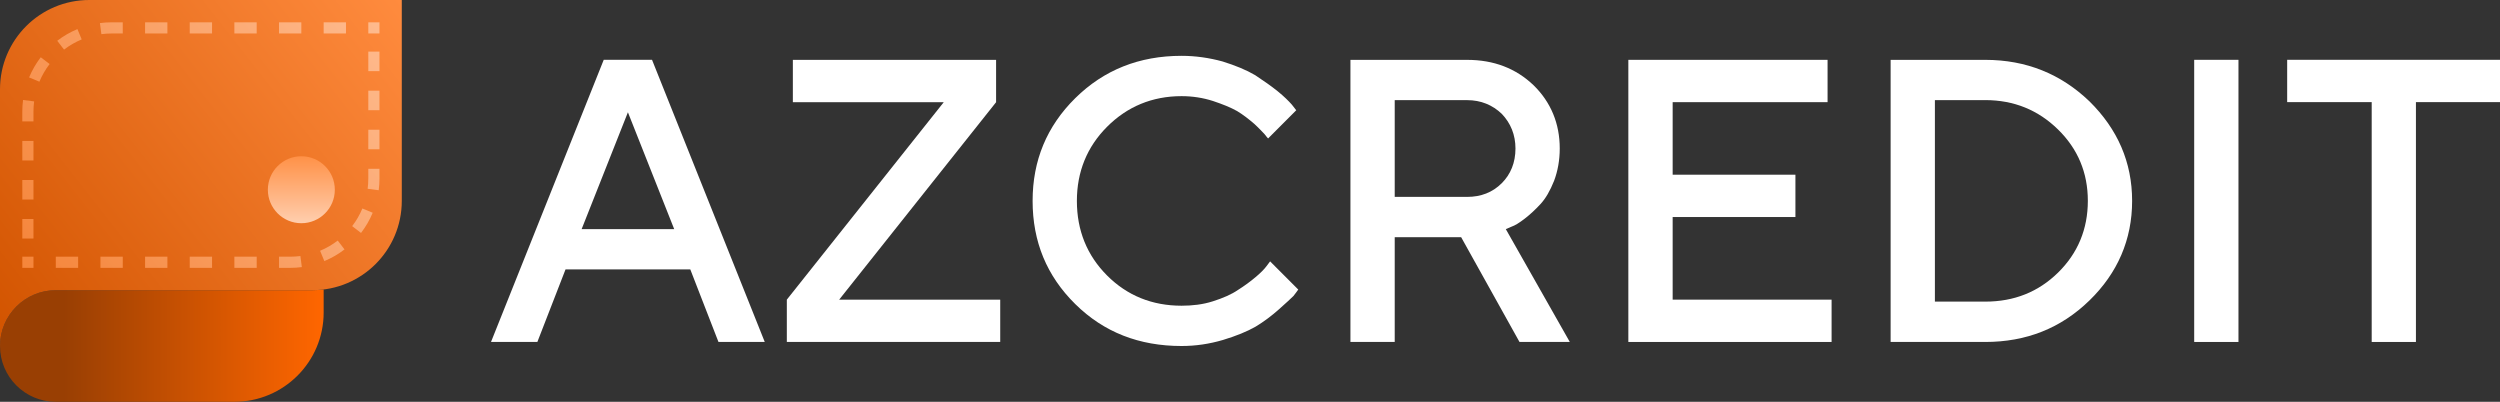
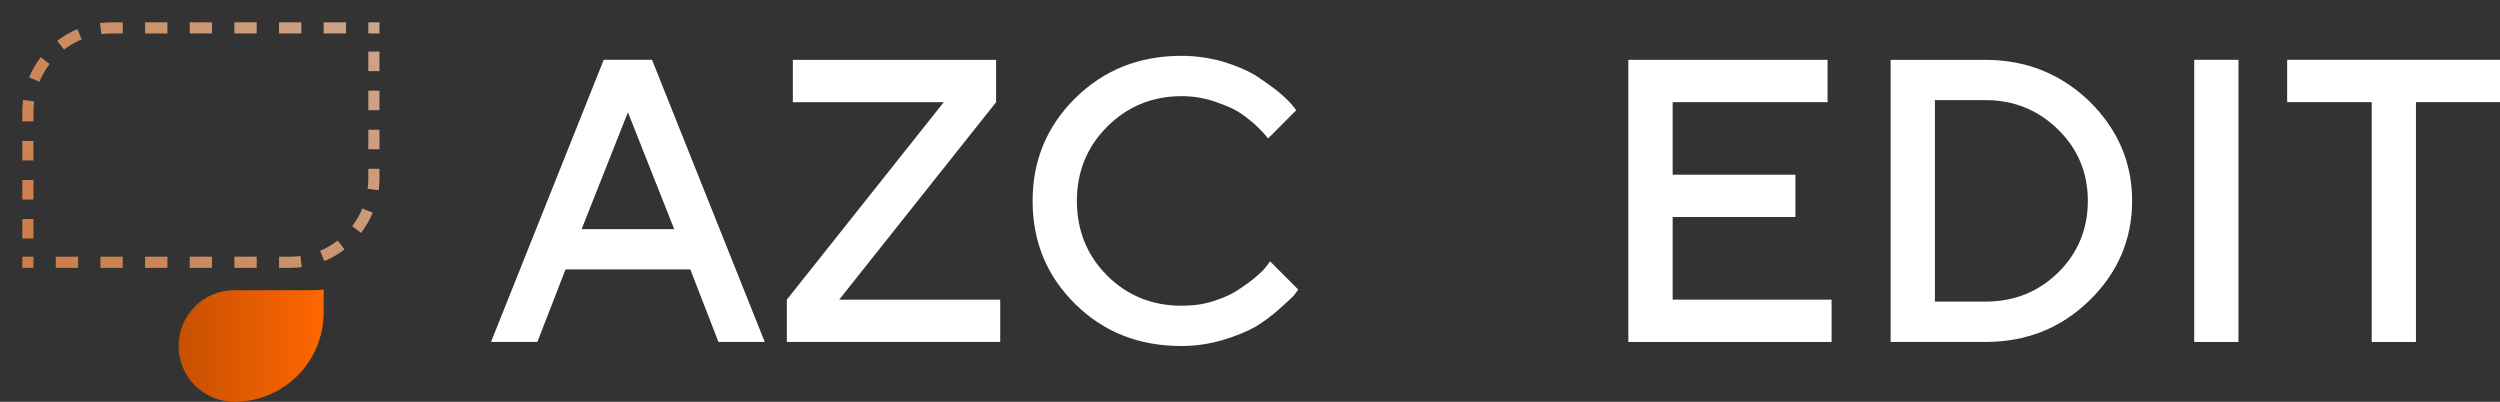
<svg xmlns="http://www.w3.org/2000/svg" viewBox="0 0 224 36" width="224" height="36" fill="none">
  <rect x="0" y="0" width="224" height="36" fill="#333333" stroke="none" />
  <g fill="#fff">
    <path d="m44 30.64h4.147l2.524-6.5h11.18l2.524 6.5h4.147l-10.1-25.28h-4.328l-10.1 25.28zm8.114-10.11 4.147-10.47 4.147 10.47h-8.295z" />
    <path d="m70.51 30.64h19.11v-3.792h-14.43l14.06-17.69v-3.792h-18.21v3.792h13.52l-14.06 17.69v3.792z" />
    <path d="m113.8 23.42-0.324 0.433c-0.217 0.289-0.541 0.614-0.974 0.975-0.469 0.397-1.01 0.794-1.587 1.156-0.577 0.397-1.334 0.722-2.236 1.011-0.901 0.289-1.839 0.397-2.813 0.397-2.632 0-4.868-0.903-6.672-2.708-1.803-1.806-2.705-4.044-2.705-6.681 0-2.6 0.902-4.839 2.705-6.644 1.804-1.806 4.04-2.744 6.672-2.744 0.974 0 1.912 0.144 2.813 0.433 0.866 0.289 1.587 0.578 2.164 0.903 0.541 0.325 1.046 0.722 1.551 1.156 0.469 0.433 0.757 0.758 0.901 0.903 0.145 0.18 0.253 0.325 0.325 0.397l2.524-2.528-0.396-0.506c-0.289-0.325-0.686-0.722-1.263-1.192-0.577-0.469-1.262-0.939-2.019-1.444-0.794-0.469-1.767-0.867-2.921-1.228-1.19-0.325-2.417-0.506-3.679-0.506-3.786 0-6.96 1.264-9.521 3.792-2.56 2.528-3.823 5.597-3.823 9.208 0 3.647 1.262 6.717 3.823 9.244 2.561 2.528 5.735 3.756 9.521 3.756 1.262 0 2.489-0.181 3.715-0.542 1.19-0.361 2.164-0.758 2.921-1.192 0.721-0.433 1.443-0.975 2.092-1.553s1.082-0.975 1.298-1.192c0.18-0.217 0.325-0.433 0.433-0.578l-2.525-2.528z" />
-     <path d="m121 30.64h3.967v-9.389h5.951l5.229 9.389h4.508l-5.734-10.11 0.505-0.217c0.324-0.108 0.721-0.361 1.19-0.722s0.937-0.794 1.406-1.3c0.469-0.506 0.866-1.192 1.226-2.094 0.325-0.867 0.505-1.842 0.505-2.889 0-2.239-0.793-4.153-2.344-5.669-1.587-1.517-3.57-2.275-5.95-2.275h-10.46v25.28zm3.967-13v-8.667h6.492c1.226 0 2.272 0.433 3.101 1.228 0.794 0.831 1.226 1.878 1.226 3.106 0 1.264-0.432 2.311-1.226 3.106-0.829 0.831-1.875 1.228-3.101 1.228h-6.492z" />
    <path d="m145.9 30.64h18.21v-3.792h-14.24v-7.403h11v-3.792h-11v-6.5h13.88v-3.792h-17.85v25.28z" />
    <path d="m169.4 30.64h8.475c3.679 0 6.78-1.228 9.341-3.72 2.524-2.456 3.822-5.453 3.822-8.919s-1.298-6.428-3.822-8.919c-2.561-2.456-5.662-3.719-9.341-3.719h-8.475v25.28zm3.967-3.611v-18.06h4.508c2.597 0 4.76 0.903 6.528 2.636 1.767 1.733 2.668 3.864 2.668 6.392s-0.901 4.694-2.668 6.428c-1.768 1.733-3.931 2.6-6.528 2.6h-4.508z" />
    <path d="m196.6 30.64h3.967v-25.28h-3.967v25.28z" />
    <path d="m212.5 30.64h3.967v-21.49h7.574v-3.792h-19.11v3.792h7.573v21.49z" />
  </g>
-   <path d="m28 26c0.339 0 0.672-0.021 1-0.062v2.062c0 4.418-3.582 8-8 8h-16c-2.761 0-5-2.239-5-5s2.239-5 5-5h23z" fill="url(#paint0_linear_2500_20743)" />
-   <path d="m0 8c0-4.418 3.582-8 8-8h28v18c0 4.418-3.582 8-8 8h-23c-2.761 0-5 2.239-5 5v-23z" fill="url(#paint1_linear_2500_20743)" />
-   <circle cx="27" cy="17" r="3" fill="url(#paint2_linear_2500_20743)" />
+   <path d="m28 26c0.339 0 0.672-0.021 1-0.062v2.062c0 4.418-3.582 8-8 8c-2.761 0-5-2.239-5-5s2.239-5 5-5h23z" fill="url(#paint0_linear_2500_20743)" />
  <path d="m29 2h2v1h-2v-1zm4 0h1v1h-1v-1zm1 2.625h-1v1.75h1v-1.75zm0 3.5h-1v1.75h1v-1.75zm0 3.5h-1v1.75h1v-1.75zm0 3.5h-1v0.875c0 0.311-0.02 0.616-0.059 0.915l0.992 0.129c0.045-0.342 0.068-0.691 0.068-1.045v-0.875zm-0.607 3.937-0.924-0.383c-0.236 0.569-0.544 1.1-0.915 1.582l0.793 0.609c0.423-0.55 0.776-1.158 1.046-1.808zm-2.523 3.285-0.609-0.793c-0.482 0.37-1.013 0.679-1.582 0.915l0.383 0.924c0.65-0.27 1.258-0.623 1.808-1.046zm-3.825 1.585-0.129-0.992c-0.299 0.039-0.605 0.059-0.915 0.059h-1v1h1c0.354 0 0.703-0.023 1.045-0.068zm-4.045 0.068v-1h-2v1h2zm-4 0v-1h-2v1h2zm-4 0v-1h-2v1h2zm-4 0v-1h-2v1h2zm-4 0v-1h-2v1h2zm-4 0v-1h-1v1h1zm-1-2.625h1v-1.75h-1v1.75zm0-3.5h1v-1.75h-1v1.75zm0-3.5h1v-1.75h-1v1.75zm0-3.5h1v-0.875c0-0.311 0.02-0.616 0.059-0.915l-0.992-0.129c-0.045 0.342-0.068 0.691-0.068 1.045v0.875zm0.607-3.937 0.924 0.383c0.236-0.569 0.545-1.1 0.915-1.582l-0.793-0.609c-0.423 0.55-0.776 1.158-1.046 1.808zm2.523-3.285 0.609 0.793c0.482-0.37 1.013-0.679 1.582-0.915l-0.383-0.924c-0.65 0.27-1.257 0.623-1.808 1.046zm5.87-1.653h-1c-0.354 0-0.703 0.023-1.045 0.068l0.129 0.992c0.299-0.039 0.605-0.059 0.915-0.059h1v-1zm2 0v1h2v-1h-2zm4 0v1h2v-1h-2zm4 0v1h2v-1h-2zm4 0v1h2v-1h-2z" clip-rule="evenodd" fill="url(#paint3_linear_2500_20743)" fill-opacity=".75" fill-rule="evenodd" />
  <defs>
    <linearGradient id="paint0_linear_2500_20743" x2="29" y1="30.78" y2="30.78" gradientUnits="userSpaceOnUse">
      <stop stop-color="#993F03" offset=".198" />
      <stop stop-color="#f60" offset="1" />
    </linearGradient>
    <linearGradient id="paint1_linear_2500_20743" x1="-1.35" x2="35.55" y1="28.34" y2="-.571" gradientUnits="userSpaceOnUse">
      <stop stop-color="#D25400" offset="0" />
      <stop stop-color="#FF8B3E" offset="1" />
    </linearGradient>
    <linearGradient id="paint2_linear_2500_20743" x1="27" x2="27" y1="14" y2="20" gradientUnits="userSpaceOnUse">
      <stop stop-color="#FF9147" offset="0" />
      <stop stop-color="#FFCEAE" offset="1" />
    </linearGradient>
    <linearGradient id="paint3_linear_2500_20743" x1="2" x2="34" y1="24" y2="2" gradientUnits="userSpaceOnUse">
      <stop stop-color="#FF934B" offset="0" />
      <stop stop-color="#FFCBA9" offset="1" />
    </linearGradient>
  </defs>
</svg>